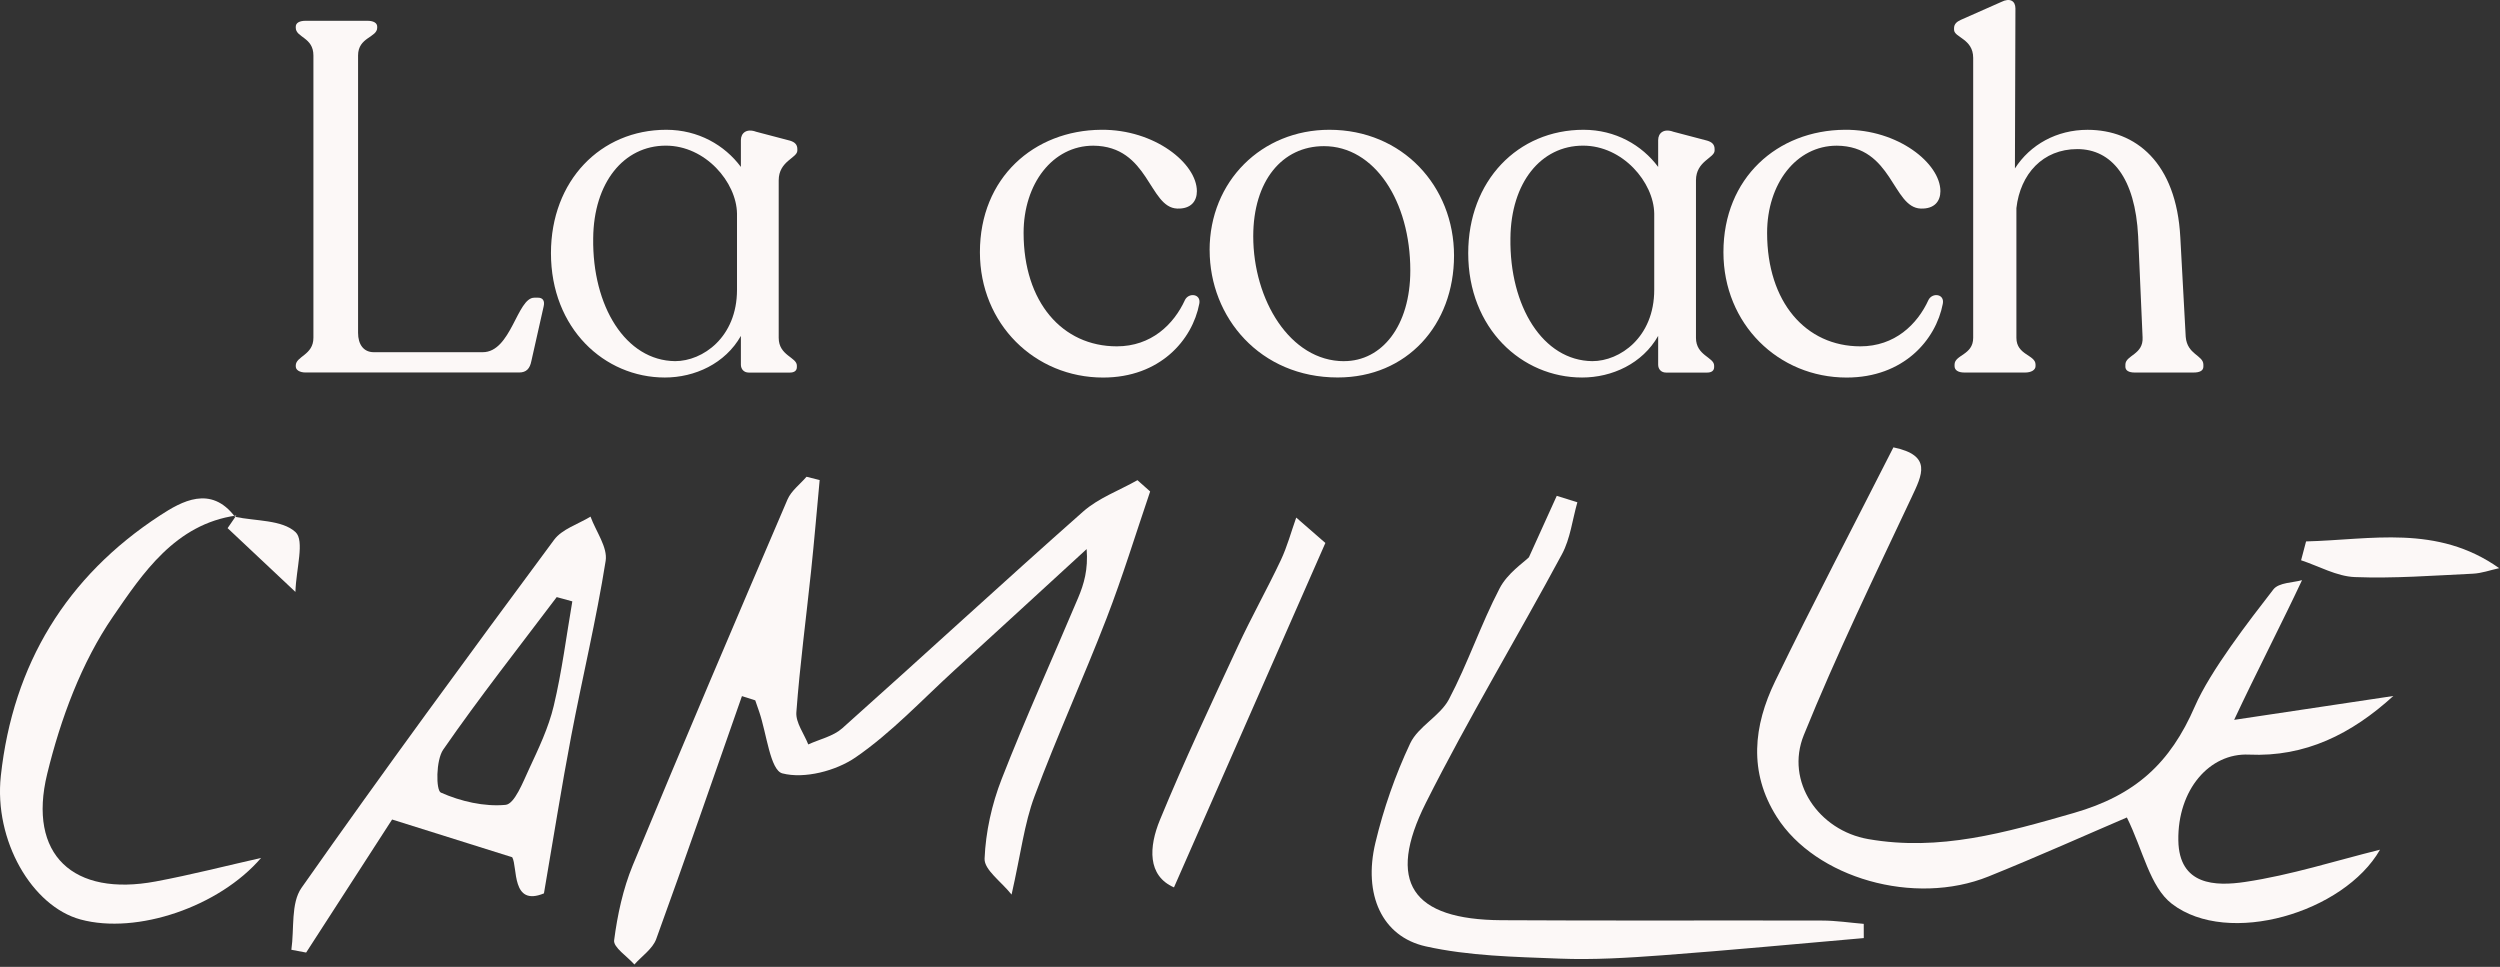
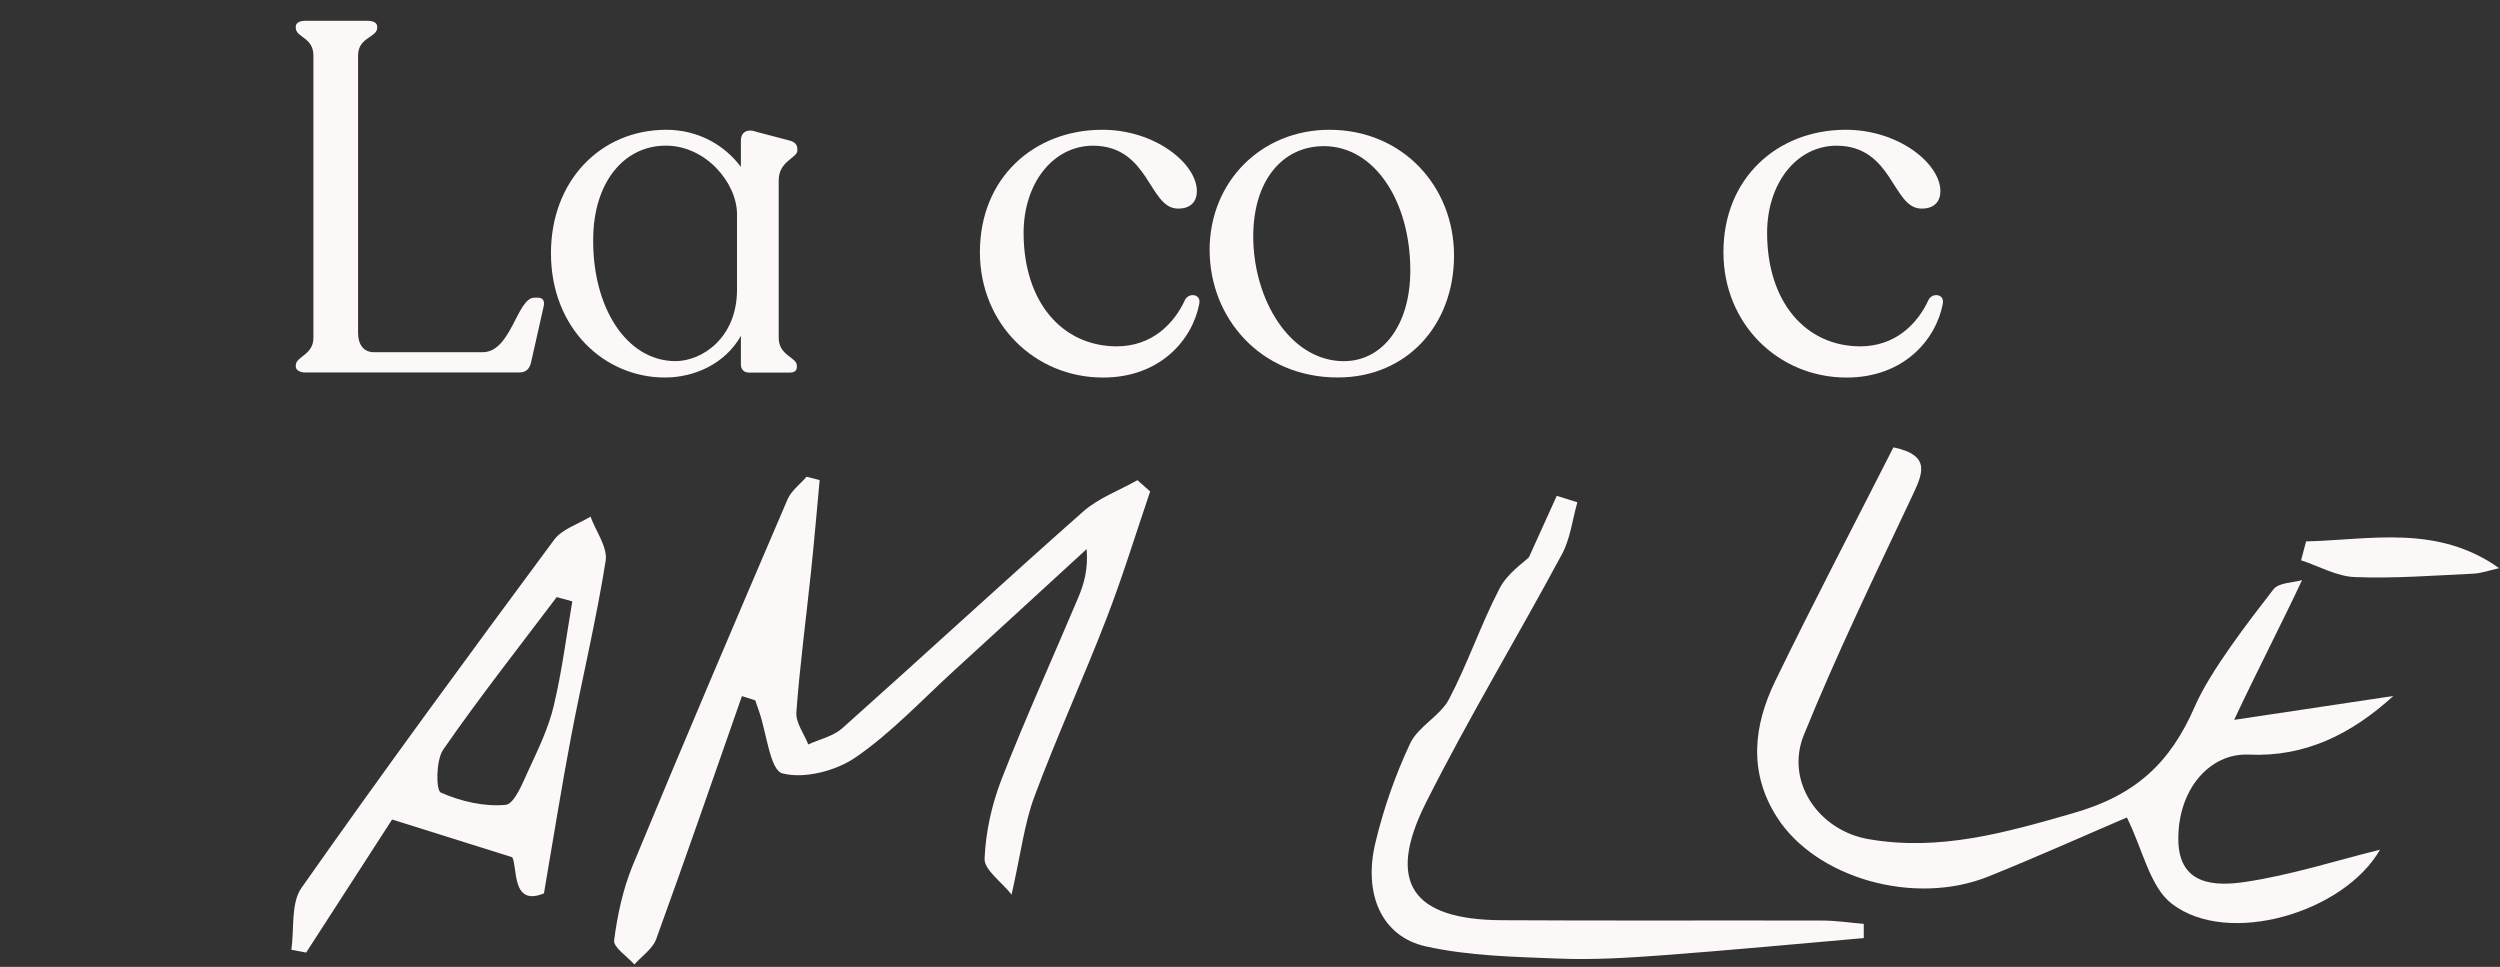
<svg xmlns="http://www.w3.org/2000/svg" width="287" height="111" viewBox="0 0 287 111" fill="none">
  <rect x="0" y="0" width="287" height="111" fill="#333333" stroke="none" />
  <path d="M33.953 42.081V41.969C33.953 40.887 35.98 40.774 35.98 38.782V6.367C35.98 4.262 33.953 4.321 33.953 3.18V3.068C33.953 2.613 34.404 2.387 35.078 2.387H42.178C42.852 2.387 43.303 2.613 43.303 3.068V3.18C43.303 4.316 41.106 4.262 41.106 6.367V38.214C41.106 39.521 41.727 40.432 42.91 40.432H55.418C58.687 40.432 59.361 34.176 61.334 34.176H61.785C62.294 34.176 62.576 34.518 62.406 35.199L60.999 41.455C60.83 42.307 60.437 42.762 59.593 42.762H35.083C34.408 42.762 33.957 42.478 33.957 42.081H33.953Z" fill="#FCF8F7" />
  <path d="M63.25 29.06C63.25 20.758 68.939 14.899 76.49 14.899C80.151 14.899 83.197 16.661 85.054 19.163V16.093C85.054 15.242 85.729 14.728 86.8 15.124L90.69 16.147C91.252 16.319 91.534 16.603 91.534 17.116V17.288C91.534 18.14 89.395 18.482 89.395 20.7V38.787C89.395 40.833 91.48 41.004 91.48 41.973V42.144C91.48 42.541 91.199 42.771 90.69 42.771H85.956C85.394 42.771 85.054 42.374 85.054 41.86V38.561C83.25 41.748 79.758 43.339 76.32 43.339C69.39 43.339 63.25 37.709 63.25 29.065V29.06ZM77.508 41.459C80.665 41.459 84.608 38.728 84.608 33.27V24.513C84.55 20.929 81 16.72 76.436 16.72C71.591 16.72 68.153 20.983 68.099 27.357C67.988 35.149 71.819 41.405 77.508 41.459Z" fill="#FCF8F7" />
  <path d="M112.494 28.947C112.494 20.415 118.692 14.957 126.413 14.899C132.553 14.84 137.402 18.766 137.402 21.952C137.402 23.088 136.728 23.998 135.147 23.944C131.878 23.832 131.936 16.778 125.511 16.724C120.835 16.724 117.509 21.105 117.509 26.734C117.509 34.698 121.961 39.76 128.212 39.76C132.155 39.76 134.75 37.258 136.045 34.414C136.496 33.562 137.902 33.734 137.679 34.87C136.888 39.021 133.173 43.343 126.636 43.343C118.804 43.343 112.494 37.2 112.494 28.956V28.947Z" fill="#FCF8F7" />
  <path d="M138.862 28.718C138.862 20.812 144.837 14.899 152.611 14.899C161.006 14.899 166.923 21.38 166.923 29.344C166.923 37.308 161.515 43.334 153.571 43.334C144.667 43.334 138.867 36.452 138.867 28.718H138.862ZM154.299 41.459C158.639 41.459 161.904 37.421 161.904 31.052C161.904 23.088 157.791 16.778 151.986 16.778C147.199 16.778 143.872 20.758 143.872 27.131C143.872 34.41 148.097 41.464 154.295 41.464L154.299 41.459Z" fill="#FCF8F7" />
-   <path d="M168.552 29.06C168.552 20.758 174.241 14.899 181.792 14.899C185.454 14.899 188.499 16.661 190.357 19.163V16.093C190.357 15.242 191.031 14.728 192.103 15.124L195.992 16.147C196.555 16.319 196.836 16.603 196.836 17.116V17.288C196.836 18.14 194.697 18.482 194.697 20.7V38.787C194.697 40.833 196.783 41.004 196.783 41.973V42.144C196.783 42.541 196.501 42.771 195.992 42.771H191.259C190.696 42.771 190.357 42.374 190.357 41.86V38.561C188.553 41.748 185.061 43.339 181.623 43.339C174.692 43.339 168.552 37.709 168.552 29.065V29.06ZM182.806 41.459C185.963 41.459 189.906 38.728 189.906 33.27V24.513C189.848 20.929 186.298 16.72 181.734 16.72C176.889 16.72 173.451 20.983 173.397 27.357C173.286 35.149 177.117 41.405 182.806 41.459Z" fill="#FCF8F7" />
  <path d="M197.85 28.947C197.85 20.415 204.048 14.957 211.768 14.899C217.908 14.84 222.758 18.766 222.758 21.952C222.758 23.088 222.083 23.998 220.503 23.944C217.234 23.832 217.292 16.778 210.866 16.724C206.191 16.724 202.864 21.105 202.864 26.734C202.864 34.698 207.316 39.76 213.568 39.76C217.511 39.76 220.105 37.258 221.4 34.414C221.851 33.562 223.258 33.734 223.035 34.87C222.244 39.021 218.529 43.343 211.992 43.343C204.159 43.343 197.85 37.2 197.85 28.956V28.947Z" fill="#FCF8F7" />
-   <path d="M243.995 42.081V41.856C243.995 40.774 246.08 40.72 245.969 38.728L245.46 27.126C245.12 20.415 242.419 17.116 238.471 17.116C234.524 17.116 231.934 19.96 231.483 23.886V38.786C231.483 40.778 233.68 40.72 233.68 41.856V42.027C233.68 42.482 233.171 42.766 232.497 42.766H225.508C224.776 42.766 224.383 42.482 224.383 42.027V41.856C224.383 40.72 226.522 40.774 226.522 38.786V6.651C226.522 4.433 224.325 4.32 224.325 3.41V3.239C224.325 2.784 224.606 2.5 225.115 2.274L229.737 0.228C230.751 -0.286 231.371 0.115 231.371 0.967L231.313 19.338C233.059 16.607 236.105 14.903 239.65 14.903C245.174 14.903 249.849 18.657 250.3 27.244L250.921 38.674C251.091 40.72 252.948 40.778 252.948 41.86V42.086C252.948 42.541 252.555 42.766 251.823 42.766H245.062C244.388 42.766 243.991 42.541 243.991 42.086L243.995 42.081Z" fill="#FCF8F7" />
  <path d="M132.035 56.427C130.383 61.281 128.882 66.198 127.034 70.981C124.386 77.84 121.322 84.538 118.759 91.425C117.589 94.562 117.196 97.987 116.129 102.697C114.937 101.201 112.977 99.849 113.03 98.578C113.155 95.508 113.861 92.331 114.982 89.455C117.719 82.438 120.845 75.569 123.774 68.623C124.439 67.046 124.93 65.392 124.747 63.035C119.701 67.659 114.664 72.297 109.61 76.907C105.863 80.324 102.362 84.101 98.223 86.945C95.95 88.509 92.338 89.437 89.815 88.784C88.417 88.419 88.011 84.2 87.158 81.716C87.006 81.275 86.854 80.838 86.702 80.4C86.193 80.238 85.684 80.076 85.175 79.914C81.915 89.216 78.7 98.537 75.334 107.799C74.923 108.93 73.681 109.755 72.828 110.724C72.007 109.791 70.395 108.755 70.502 107.948C70.882 105.032 71.52 102.057 72.636 99.348C78.446 85.3 84.416 71.319 90.404 57.342C90.833 56.342 91.846 55.598 92.588 54.732C93.092 54.859 93.592 54.985 94.097 55.111C93.771 58.599 93.476 62.097 93.11 65.581C92.543 70.976 91.824 76.358 91.422 81.766C91.333 82.956 92.306 84.227 92.789 85.462C94.101 84.858 95.655 84.529 96.687 83.609C105.944 75.357 115.049 66.942 124.341 58.73C126.105 57.171 128.485 56.31 130.579 55.124C131.066 55.557 131.553 55.99 132.035 56.418V56.427Z" fill="#FCF8F7" />
  <path d="M264.272 66.604C262.053 71.346 258.923 77.416 256.48 82.64C263.192 81.635 268.97 80.765 274.753 79.9C269.966 84.267 264.639 86.927 258.168 86.629C253.654 86.422 249.979 90.663 250.073 96.482C250.157 101.669 254.359 101.75 257.717 101.25C262.991 100.466 268.135 98.807 273.226 97.545C269.091 104.77 255.788 108.718 249.336 103.761C246.799 101.814 246.014 97.572 244.165 93.845C239.708 95.751 234.042 98.293 228.29 100.615C219.762 104.063 208.424 100.804 203.968 93.773C200.699 88.617 201.311 83.307 203.789 78.201C208.152 69.209 212.796 60.357 217.364 51.356C221.842 52.285 220.668 54.502 219.44 57.112C215.193 66.144 210.826 75.136 207.08 84.38C204.914 89.725 208.781 95.337 214.475 96.328C222.66 97.757 230.206 95.594 238.07 93.331C245.174 91.285 249.148 87.594 251.966 81.103C253.739 77.02 258.213 71.242 260.986 67.663C261.607 66.865 263.281 66.892 264.259 66.604H264.272Z" fill="#FCF8F7" />
  <path d="M62.451 102.557C58.673 104.13 59.441 99.52 58.803 98.411C53.806 96.842 49.729 95.562 45.014 94.079C41.901 98.898 38.521 104.126 35.145 109.354C34.578 109.246 34.015 109.142 33.448 109.034C33.797 106.636 33.372 103.689 34.614 101.922C44.071 88.459 53.815 75.199 63.607 61.975C64.527 60.731 66.376 60.177 67.791 59.307C68.412 61.011 69.778 62.832 69.528 64.391C68.457 71.147 66.849 77.813 65.568 84.533C64.474 90.271 63.567 96.045 62.446 102.553L62.451 102.557ZM65.702 69.038C65.103 68.876 64.509 68.709 63.911 68.547C59.531 74.356 55.02 80.076 50.881 86.057C50.037 87.274 50.037 90.735 50.609 90.988C52.886 91.997 55.588 92.628 58.039 92.398C59.071 92.304 60.031 89.802 60.745 88.265C61.835 85.922 62.973 83.537 63.567 81.045C64.509 77.097 65.014 73.045 65.702 69.038Z" fill="#FCF8F7" />
  <path d="M213.97 107.691C206.267 108.358 198.569 109.093 190.862 109.665C186.914 109.958 182.94 110.206 178.993 110.048C173.866 109.845 168.642 109.751 163.672 108.642C158.64 107.52 156.483 102.679 157.894 96.757C158.827 92.844 160.18 88.973 161.89 85.34C162.81 83.389 165.315 82.212 166.338 80.279C168.512 76.155 170.004 71.67 172.161 67.533C173.067 65.793 174.938 64.562 175.519 63.977C176.823 61.096 177.769 59.01 178.716 56.923C179.506 57.171 180.297 57.414 181.082 57.662C180.511 59.659 180.274 61.836 179.314 63.62C174.179 73.171 168.562 82.474 163.694 92.159C159.113 101.277 162.069 105.577 172.366 105.64C184.641 105.712 196.917 105.649 209.192 105.681C210.782 105.681 212.371 105.929 213.957 106.059C213.957 106.605 213.957 107.146 213.961 107.691H213.97Z" fill="#FCF8F7" />
-   <path d="M27.125 59.181C20.106 60.168 16.359 65.856 12.979 70.773C9.349 76.051 6.955 82.537 5.419 88.838C3.151 98.136 8.411 102.963 17.873 101.192C21.945 100.43 25.969 99.393 29.97 98.492C25.174 104.081 15.743 107.312 9.255 105.559C3.673 104.049 -0.712 96.491 0.096 89.067C1.49 76.263 7.638 66.167 18.382 59.167C20.842 57.563 24.2 55.647 26.978 59.33L27.13 59.181H27.125Z" fill="#FCF8F7" />
-   <path d="M152.151 62.336C146.404 75.406 140.658 88.481 134.772 101.872C131.704 100.529 131.883 97.225 133.165 94.115C135.933 87.382 139.05 80.788 142.113 74.18C143.658 70.845 145.467 67.631 147.039 64.305C147.775 62.746 148.226 61.051 148.807 59.419C149.923 60.393 151.04 61.362 152.156 62.336H152.151Z" fill="#FCF8F7" />
  <path d="M264.737 62.155C272.176 61.971 279.767 60.168 286.907 65.225C285.898 65.445 284.898 65.815 283.884 65.86C279.365 66.072 274.838 66.424 270.332 66.248C268.256 66.167 266.219 64.995 264.165 64.319L264.737 62.155Z" fill="#FCF8F7" />
-   <path d="M26.974 59.329C29.363 59.834 32.386 59.658 33.926 61.087C34.989 62.07 33.998 65.283 33.913 67.951C30.782 65.008 28.612 62.967 26.13 60.632C26.031 60.776 26.581 59.974 27.125 59.181L26.974 59.334V59.329Z" fill="#FCF8F7" />
</svg>